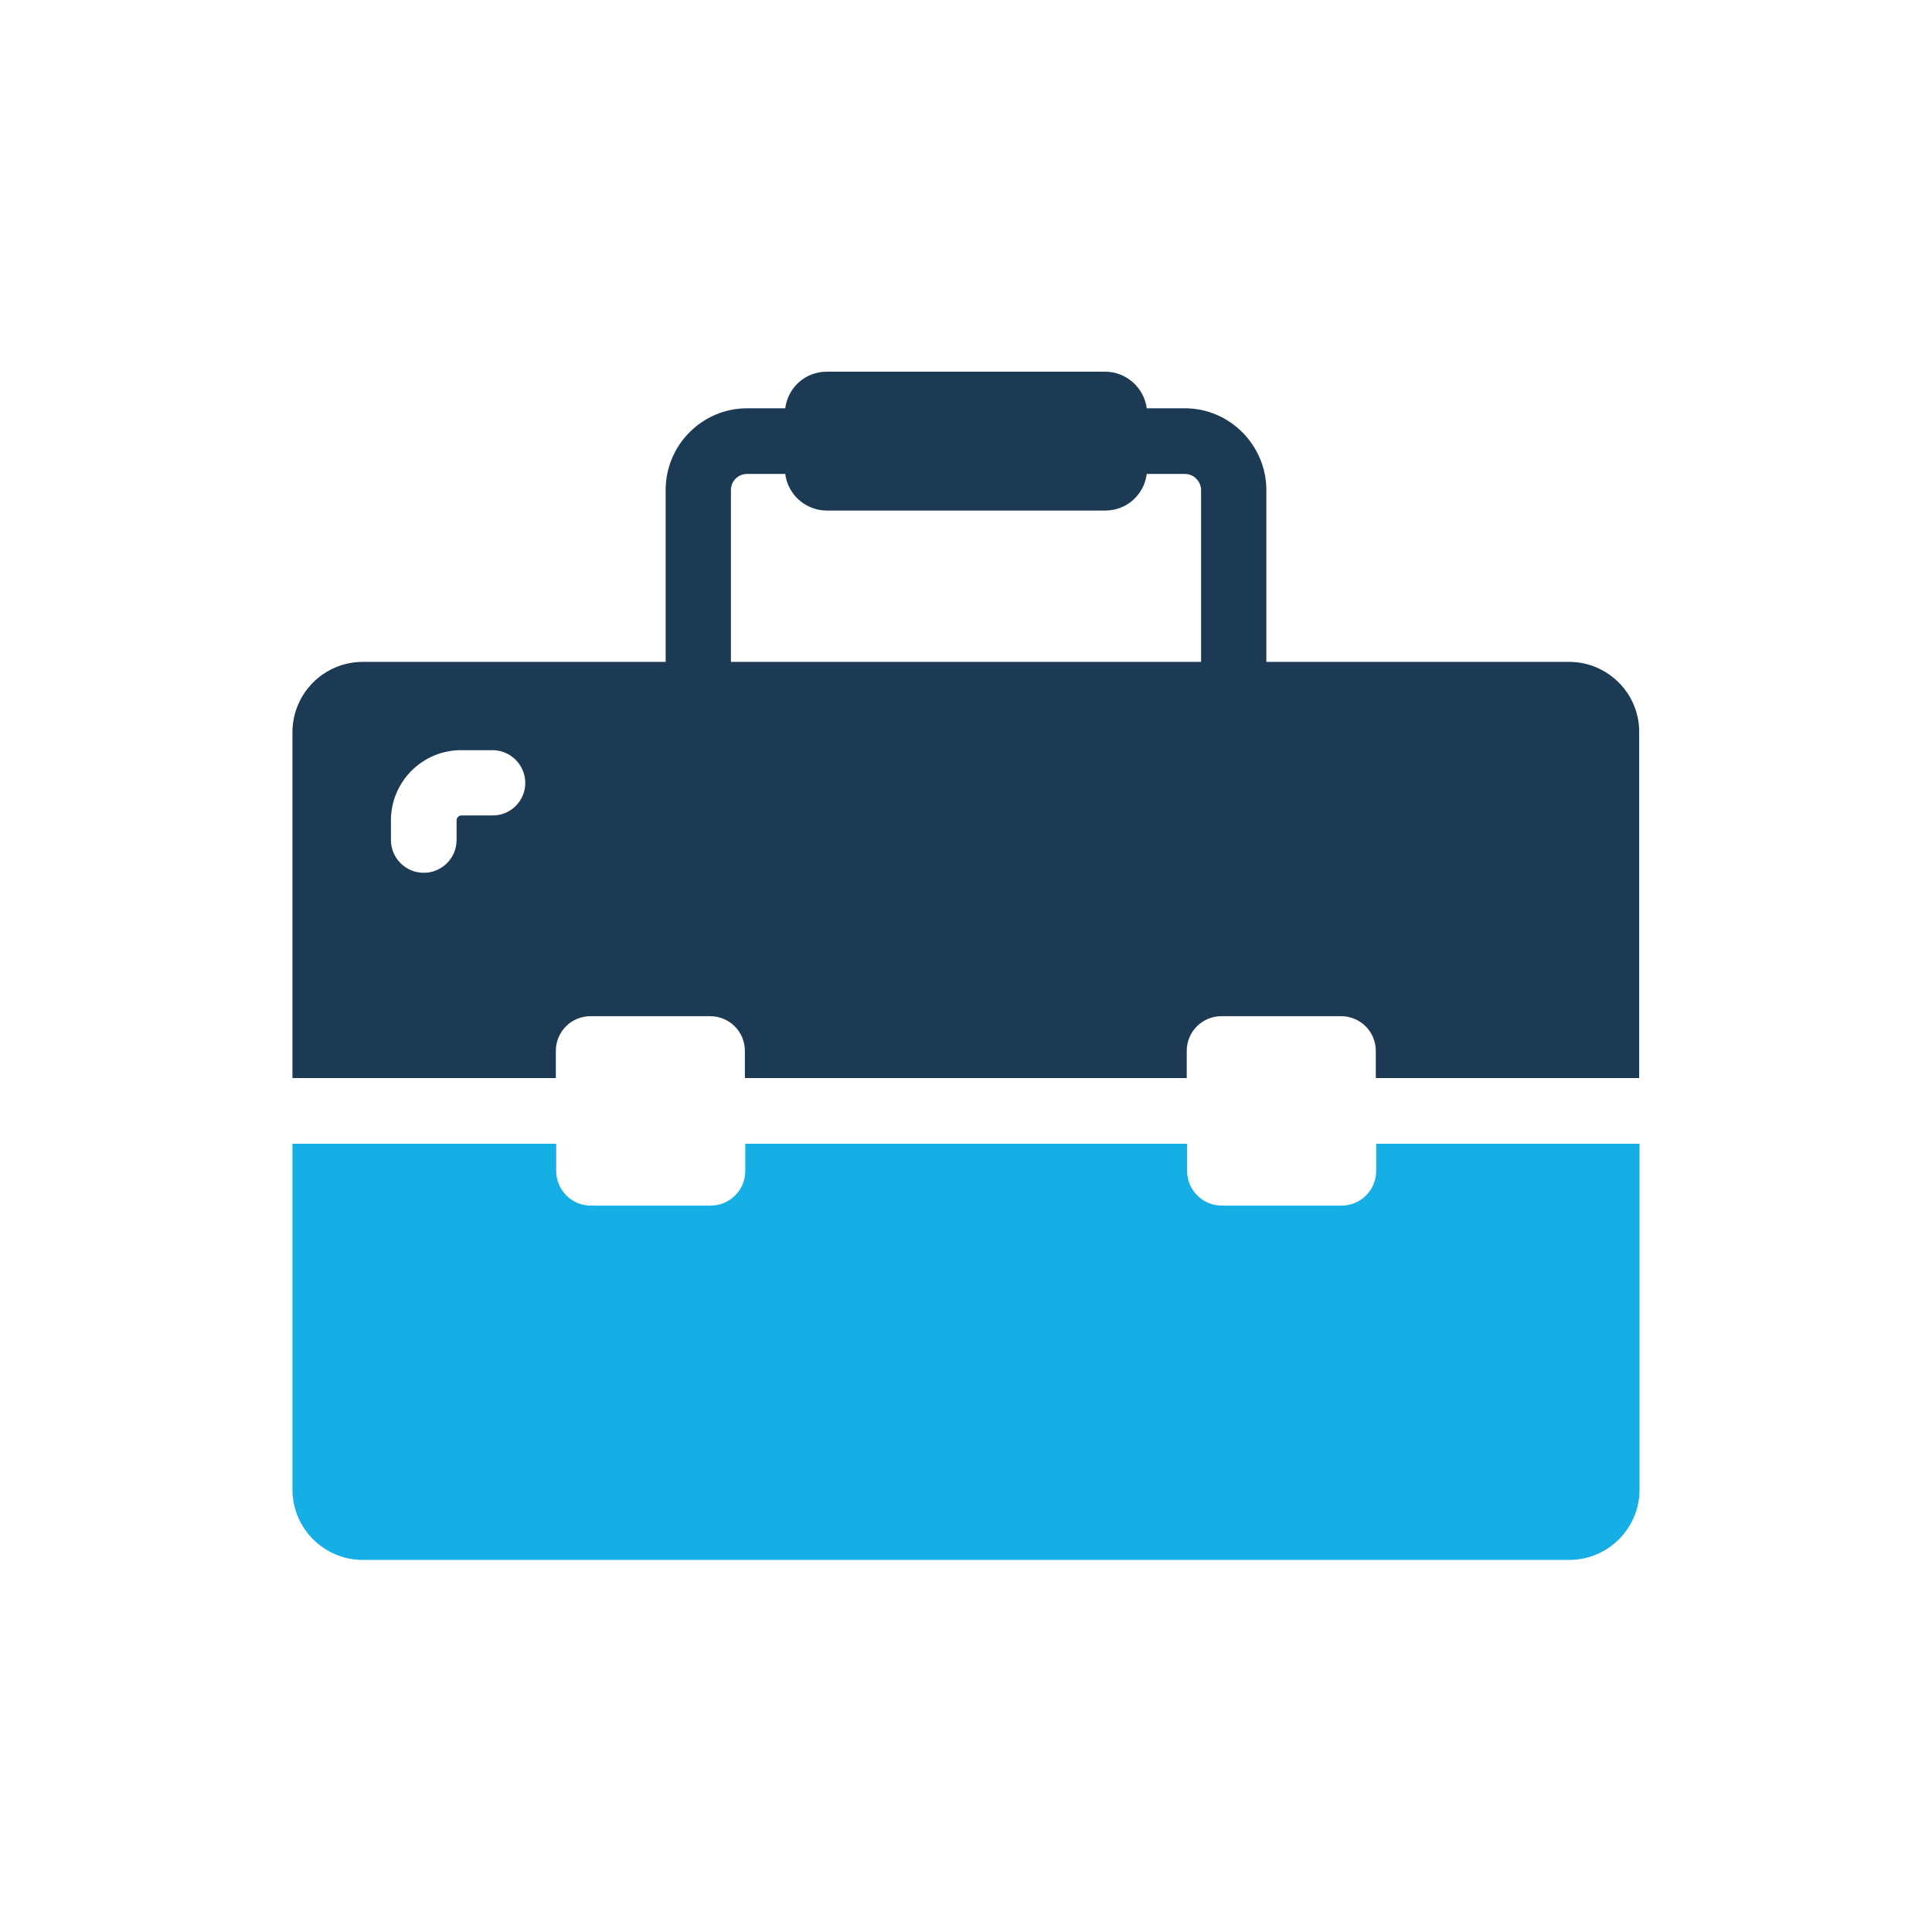
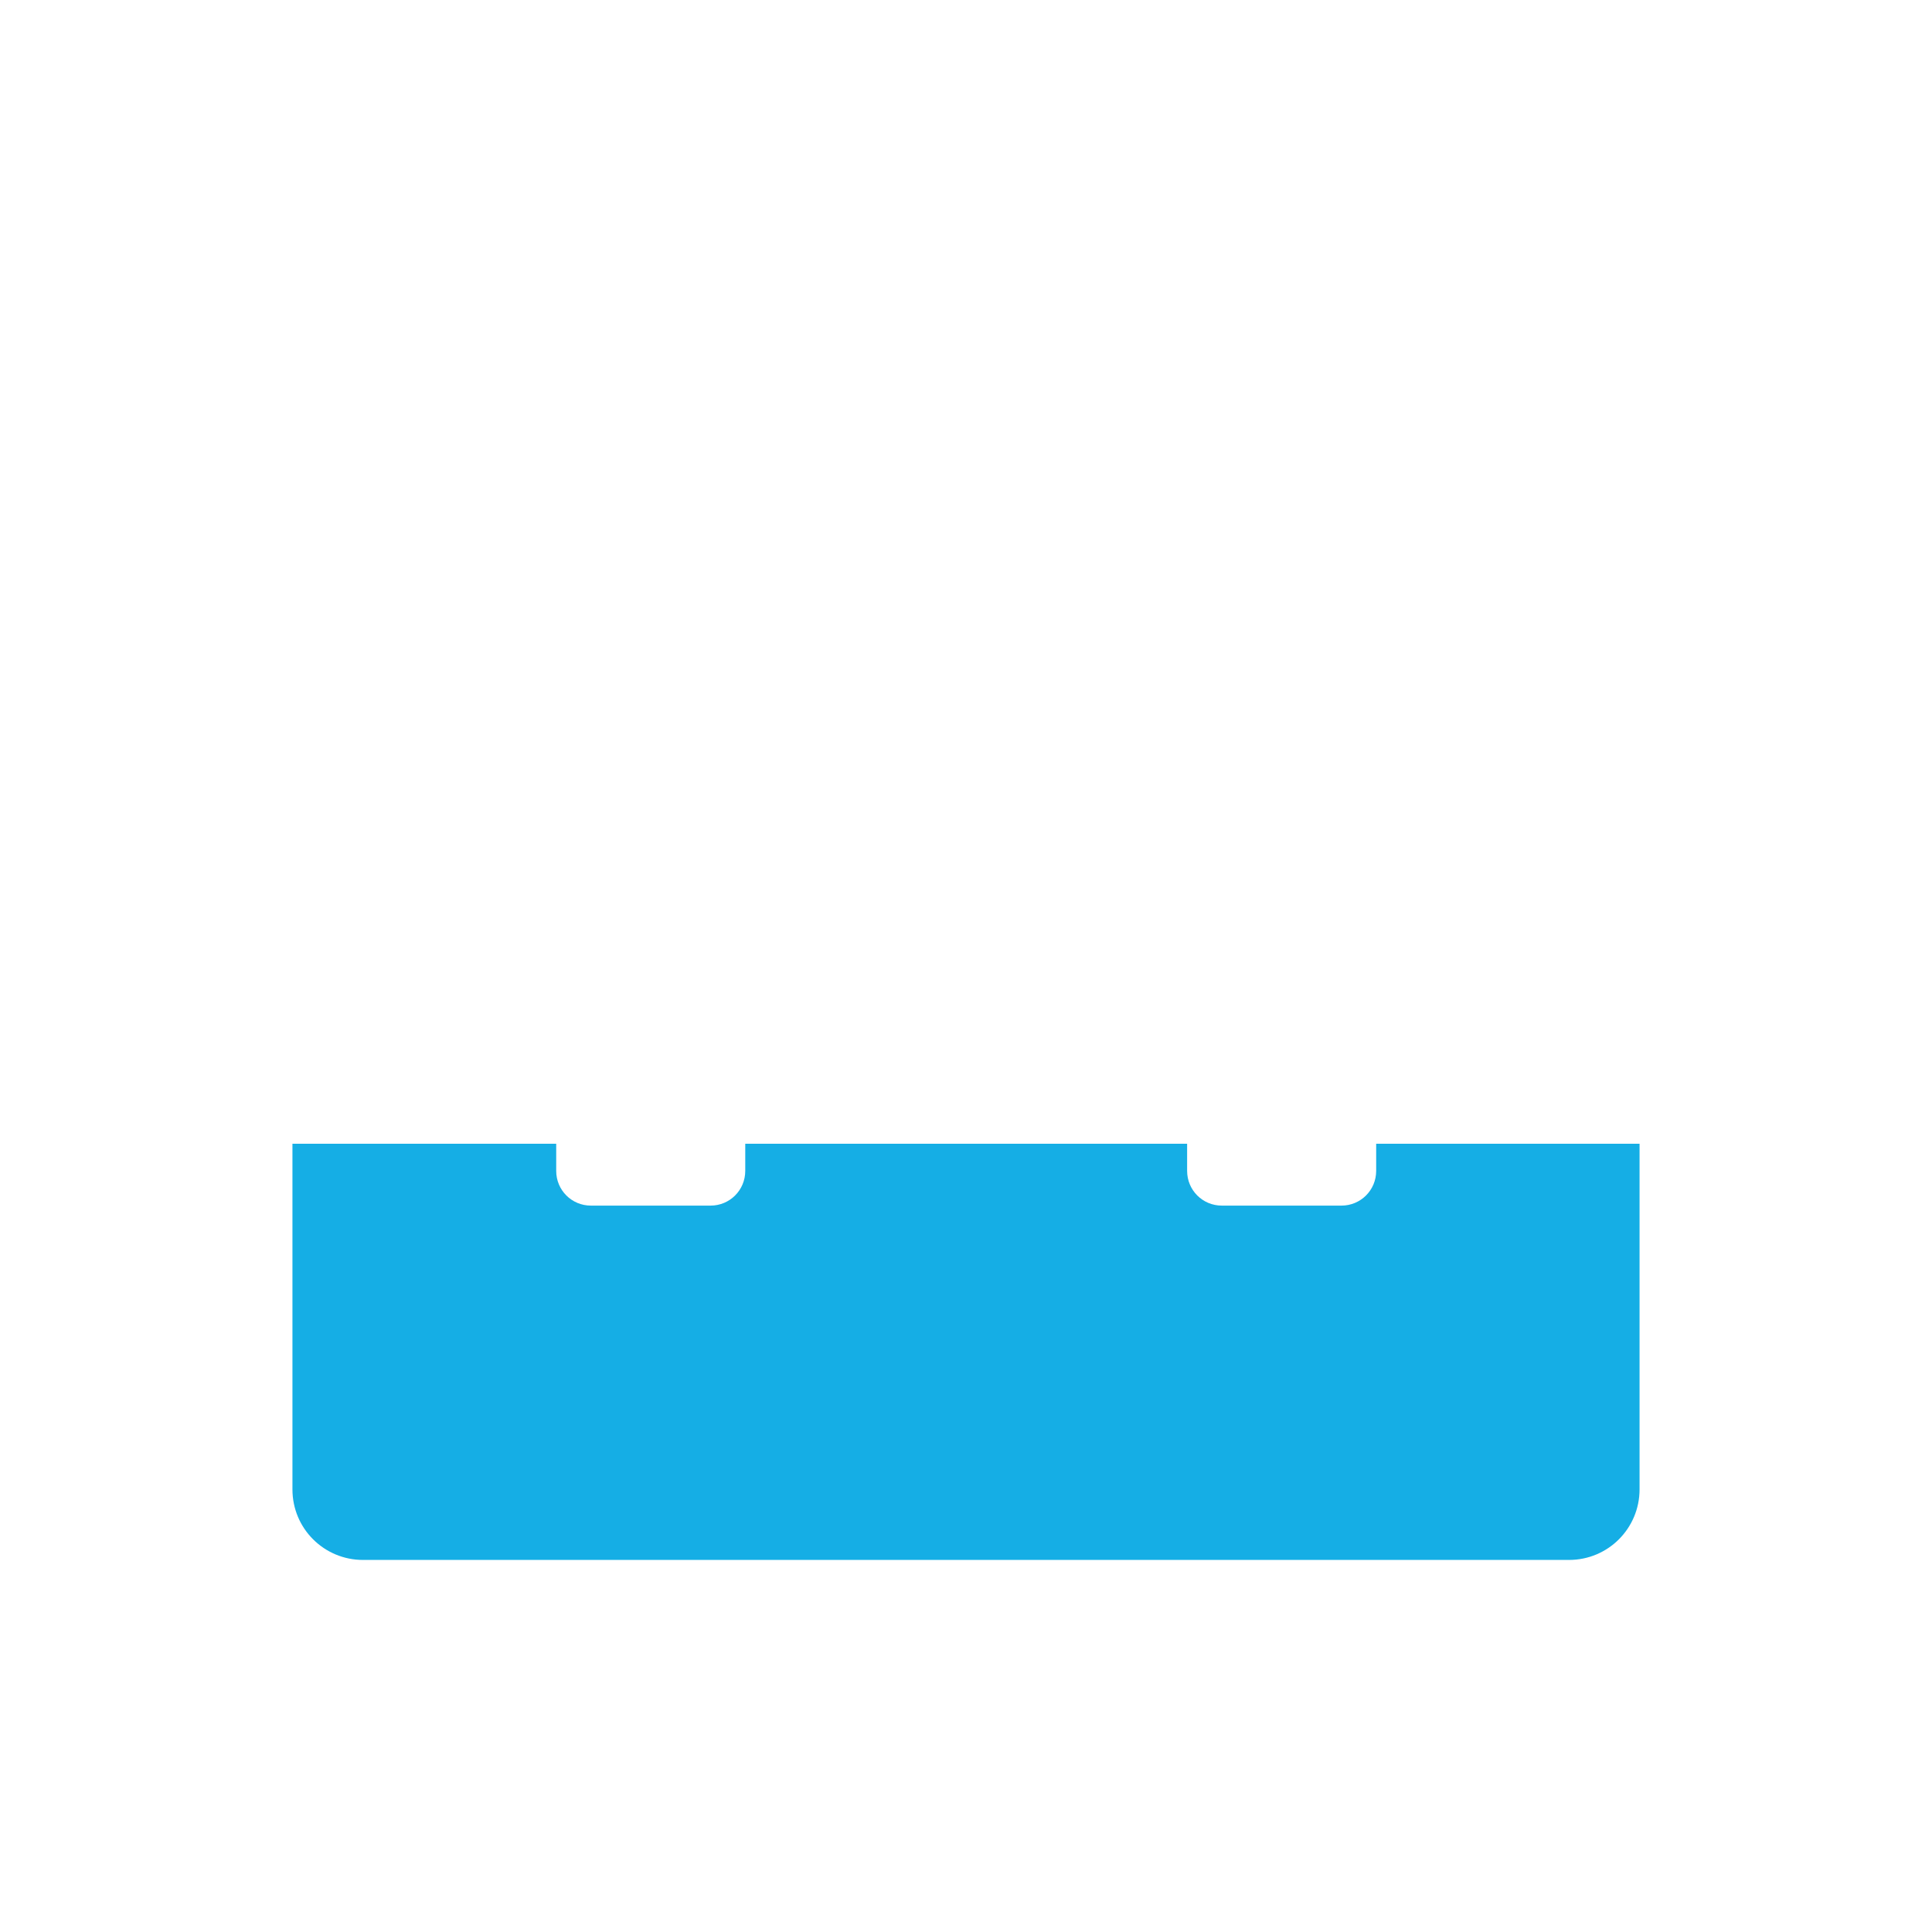
<svg xmlns="http://www.w3.org/2000/svg" width="800px" height="800px" viewBox="0 0 512 512" enable-background="new 0 0 512 512" id="Layer_1" version="1.1" xml:space="preserve">
  <g>
-     <path d="M415.8,175.4h-80.2v-45.5c0-11.9-9.7-21.7-21.6-21.7h-9.9c-0.1,0-0.1,0-0.2,0c-0.7-5.4-5.4-9.7-11-9.7   h-73.8c-5.7,0-10.3,4.2-11,9.7c-0.1,0-0.1,0-0.2,0H198c-11.9,0-21.6,9.7-21.6,21.7v45.5H96.2c-10.4,0-18.7,8.4-18.7,18.7v91.6   c0,0,0,0,0,0h69.8v-7.2c0-5.1,4.1-9.2,9.2-9.2h31.7c5.1,0,9.2,4.1,9.2,9.2v7.2h117.1v-7.2c0-5.1,4.1-9.2,9.2-9.2h31.7   c5.1,0,9.2,4.1,9.2,9.2v7.2h69.8c0,0,0,0,0,0v-91.6C434.5,183.8,426.1,175.4,415.8,175.4z M130.6,216.1h-8.3   c-0.7,0-1.3,0.6-1.3,1.3v5.2c0,4.8-3.9,8.7-8.7,8.7c-4.8,0-8.7-3.9-8.7-8.7v-5.2c0-10.2,8.3-18.6,18.6-18.6h8.3   c4.8,0,8.7,3.9,8.7,8.7C139.2,212.2,135.4,216.1,130.6,216.1z M193.7,129.9c0-2.4,1.9-4.3,4.3-4.3h9.9c0.1,0,0.1,0,0.2,0   c0.7,5.5,5.4,9.7,11,9.7h73.8c5.7,0,10.3-4.2,11-9.7c0.1,0,0.1,0,0.2,0h9.9c2.4,0,4.3,2,4.3,4.3v45.5H193.7V129.9z" fill="#1D3A55" />
-     <path d="M364.7,303.1v7.2c0,5.1-4.1,9.2-9.2,9.2h-31.7c-5.1,0-9.2-4.1-9.2-9.2v-7.2H197.5v7.2   c0,5.1-4.1,9.2-9.2,9.2h-31.7c-5.1,0-9.2-4.1-9.2-9.2v-7.2H77.5c0,0,0,0,0,0v91.6c0,10.4,8.4,18.7,18.7,18.7h319.6   c10.4,0,18.7-8.4,18.7-18.7v-91.6c0,0,0,0,0,0H364.7z" fill="#15AEE5" />
+     <path d="M364.7,303.1v7.2c0,5.1-4.1,9.2-9.2,9.2h-31.7c-5.1,0-9.2-4.1-9.2-9.2v-7.2H197.5v7.2   c0,5.1-4.1,9.2-9.2,9.2h-31.7c-5.1,0-9.2-4.1-9.2-9.2v-7.2H77.5c0,0,0,0,0,0v91.6c0,10.4,8.4,18.7,18.7,18.7h319.6   c10.4,0,18.7-8.4,18.7-18.7v-91.6c0,0,0,0,0,0z" fill="#15AEE5" />
  </g>
</svg>